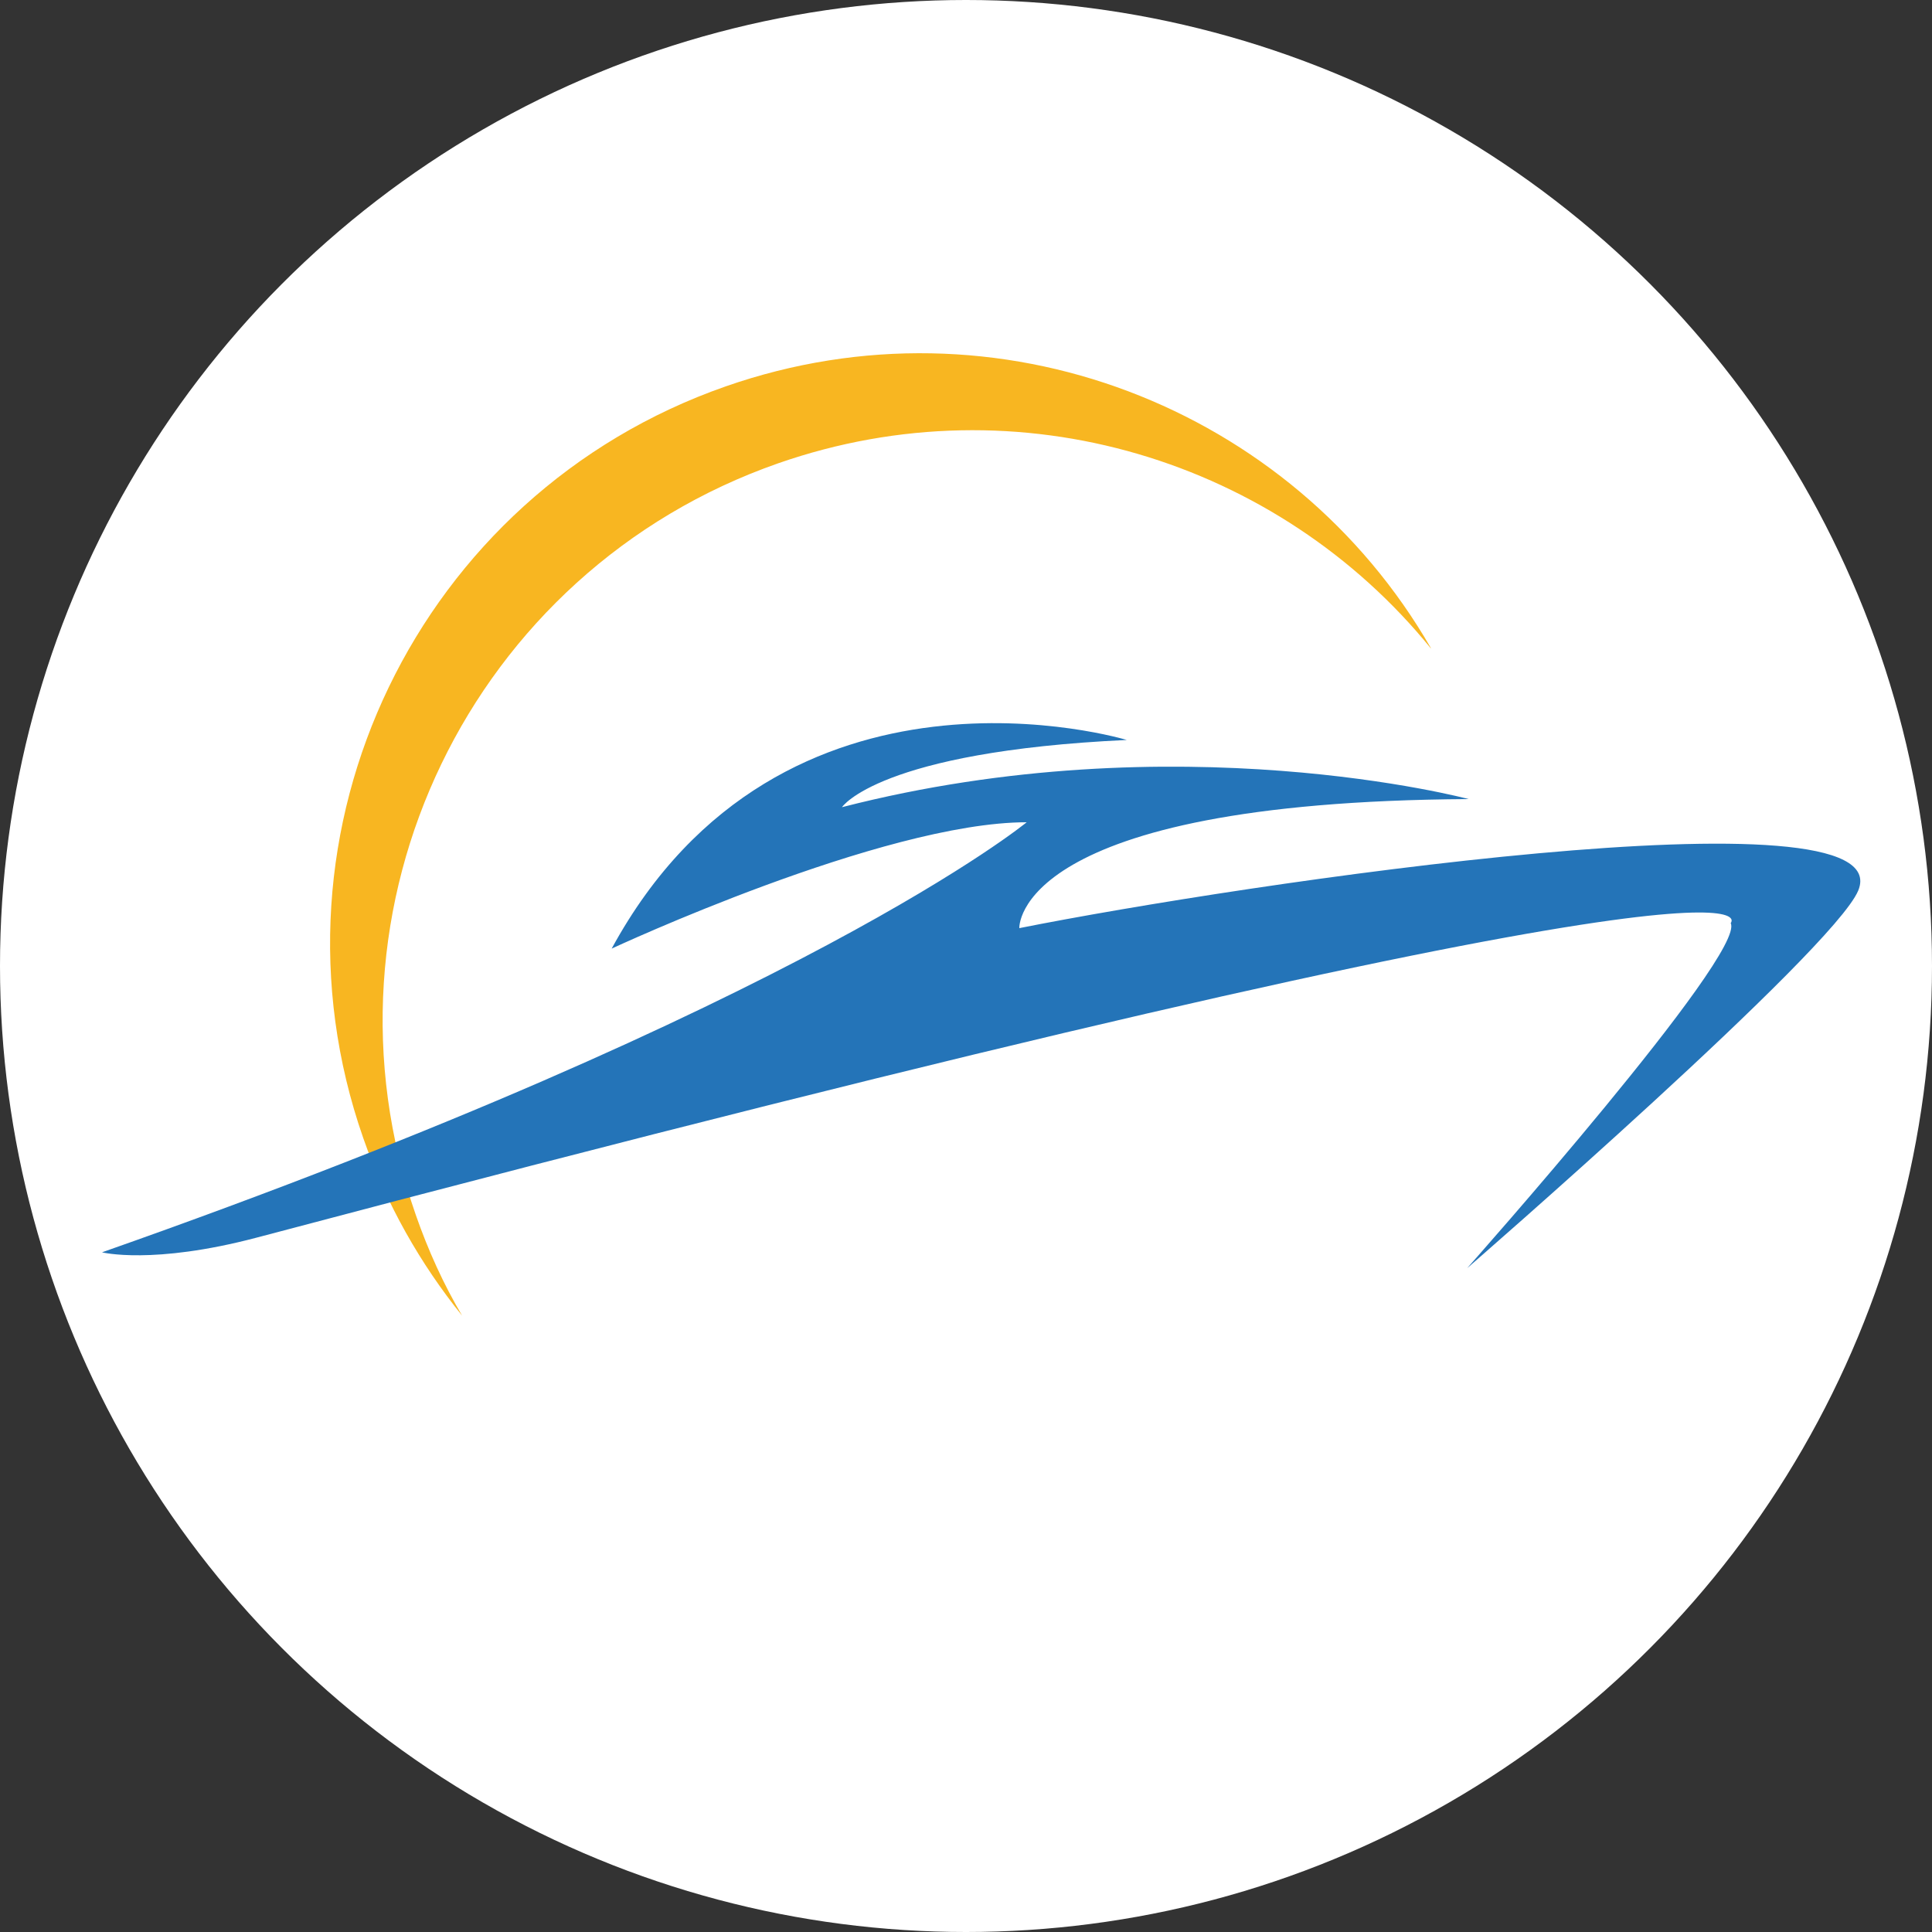
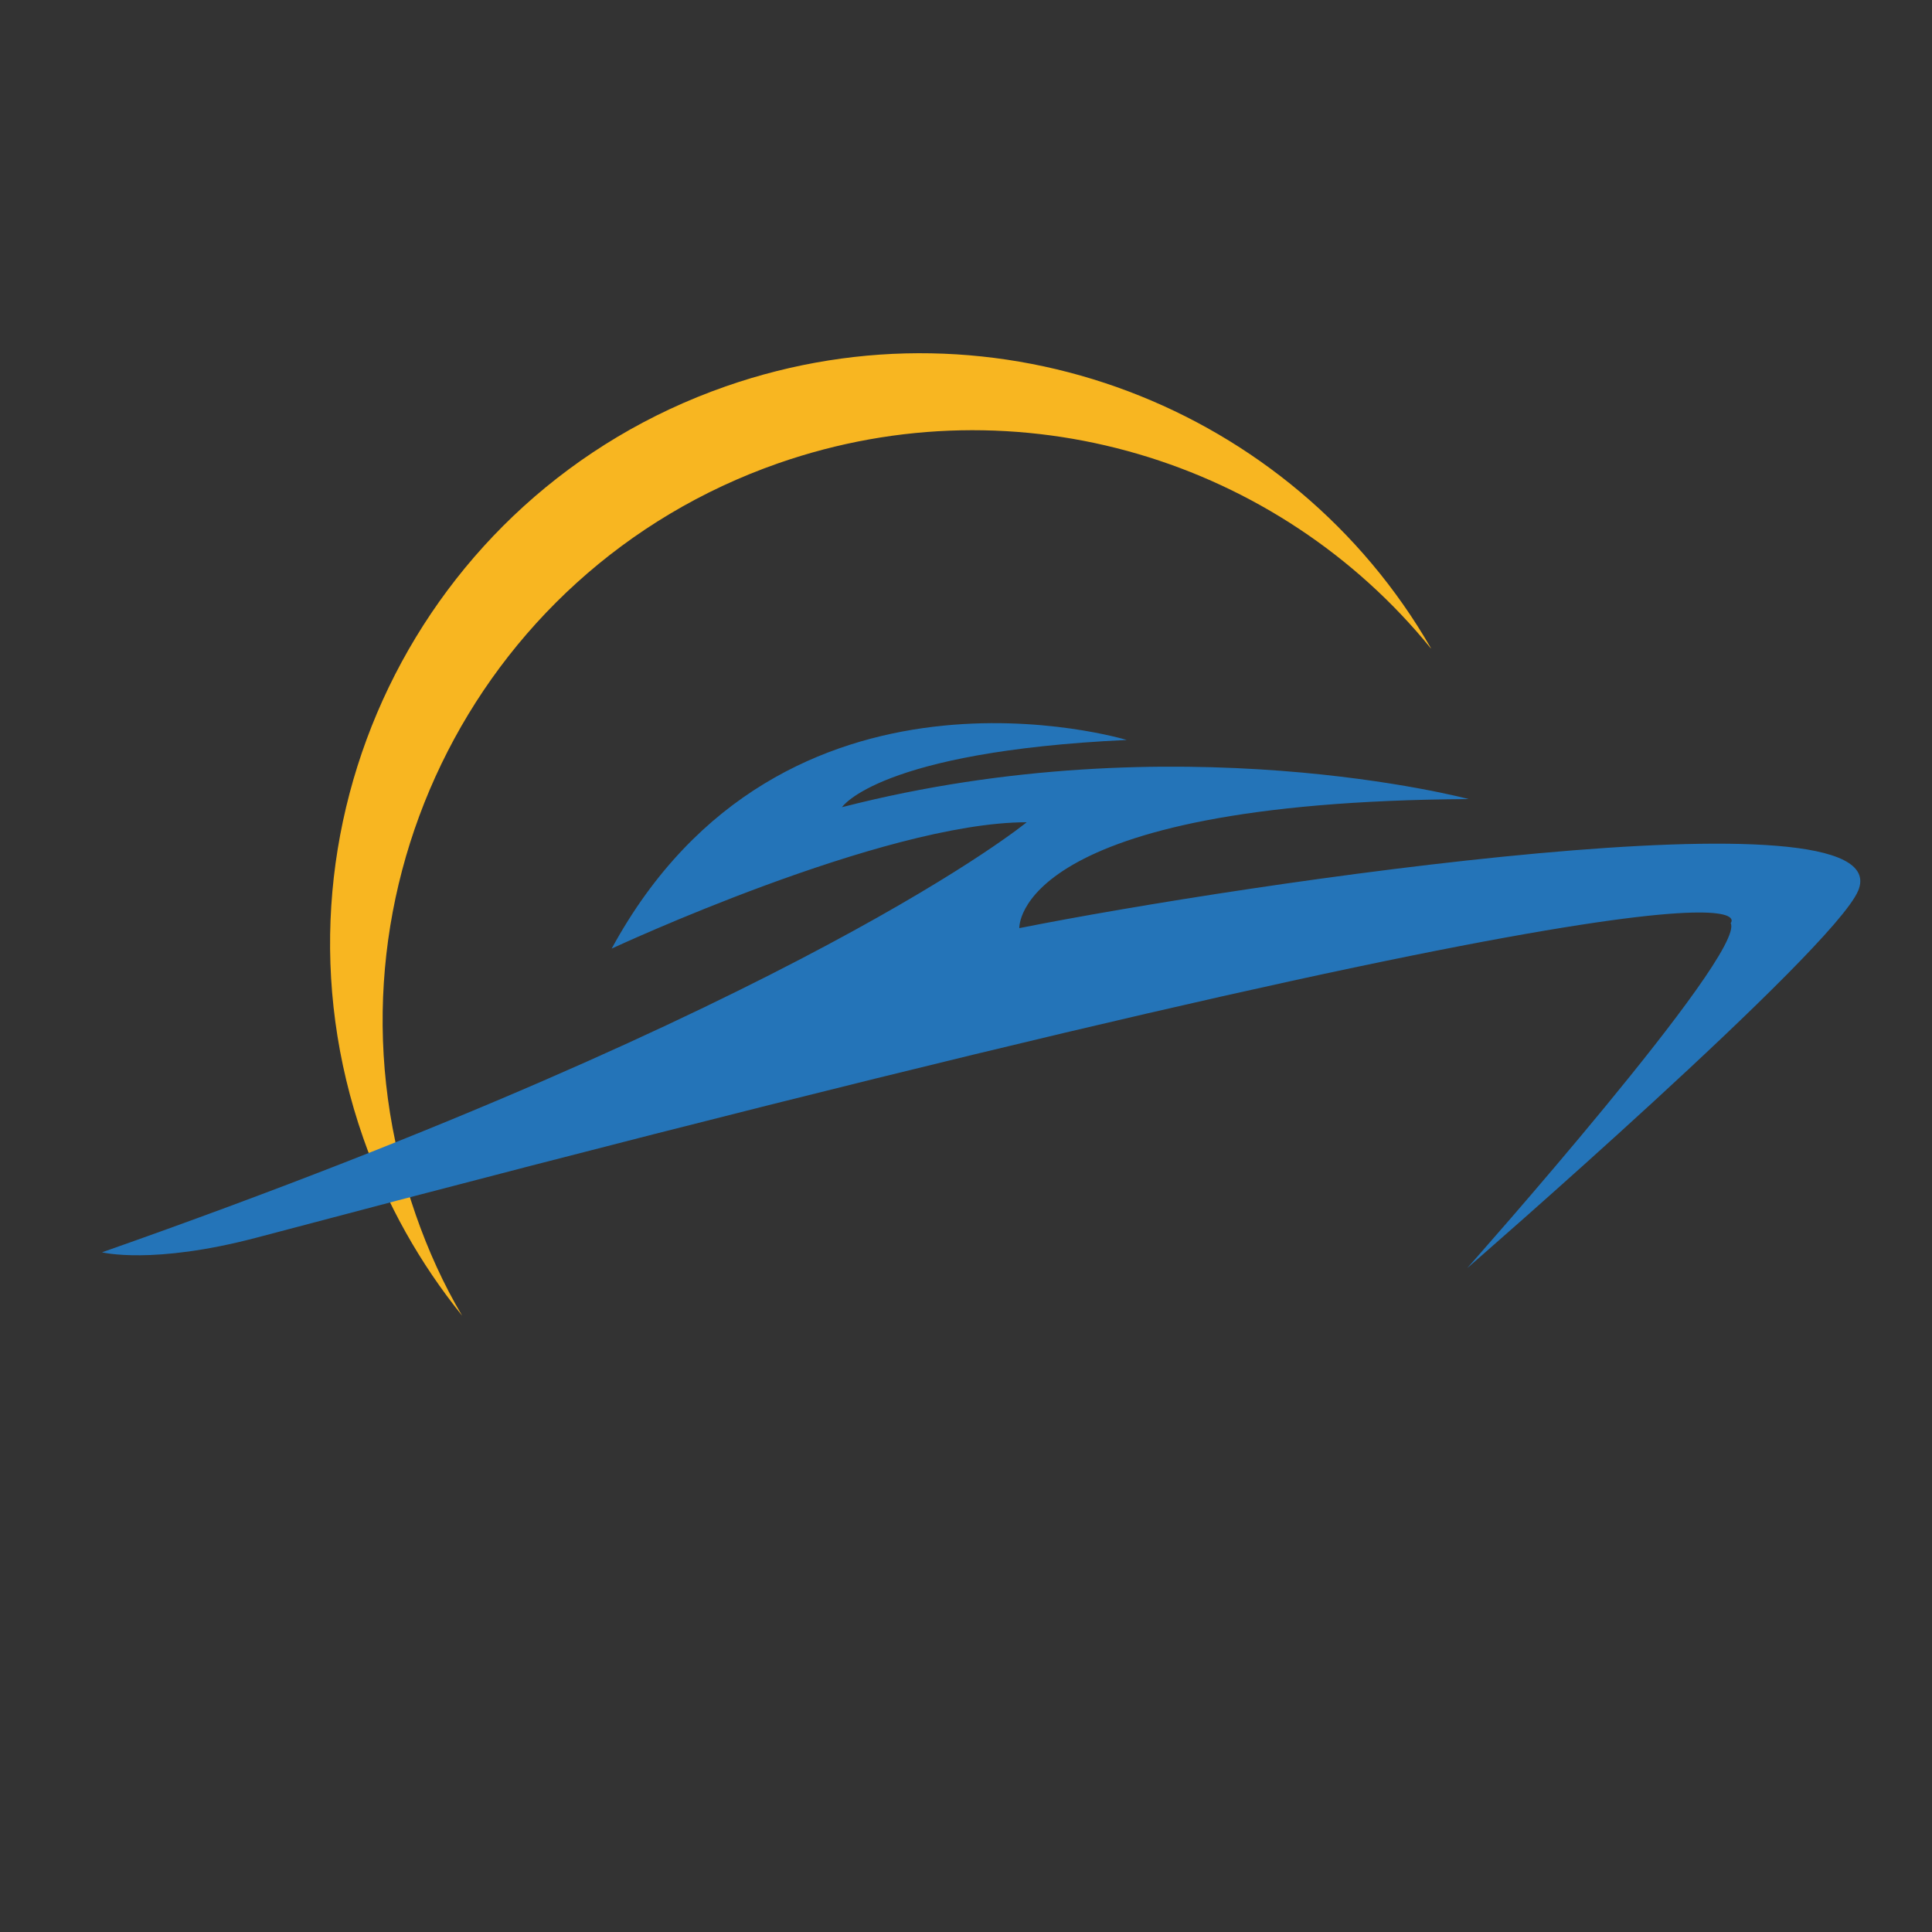
<svg xmlns="http://www.w3.org/2000/svg" id="Layer_1" viewBox="0 0 50 50">
  <rect x="0" y="0" width="50" height="50" fill="#333333" stroke="none" />
  <defs>
    <style>      .cls-1 {        fill: #2474b8;      }      .cls-2 {        fill: #f8b621;      }      .cls-3 {        fill: #fff;      }    </style>
  </defs>
-   <circle class="cls-3" cx="25" cy="25" r="25" />
  <g>
    <path class="cls-2" d="M37.03,16.78c-3.94-4.85-10.64-6.97-16.89-4.79-7.96,2.78-12.16,11.49-9.38,19.45.32.92.72,1.8,1.2,2.61-1.08-1.34-1.96-2.88-2.56-4.6-2.78-7.96,1.42-16.67,9.38-19.45,7.04-2.46,14.66.54,18.25,6.77Z" />
    <path class="cls-1" d="M6.64,32.03c-2.69.71-4,.38-4,.38,18.2-6.4,23.93-11.13,23.93-11.13-3.73,0-10.74,3.27-10.74,3.27,4.41-8.11,13.33-5.4,13.33-5.4-6.42.3-7.37,1.74-7.37,1.74,8.67-2.23,16.22-.21,16.22-.21-11.8.07-11.63,3.34-11.63,3.34,5.72-1.14,22.85-3.7,21.71-.97-.65,1.55-10.12,9.77-10.12,9.77,0,0,7.23-8.14,6.82-8.93,0,0,2.32-2.59-38.15,8.14Z" />
  </g>
</svg>